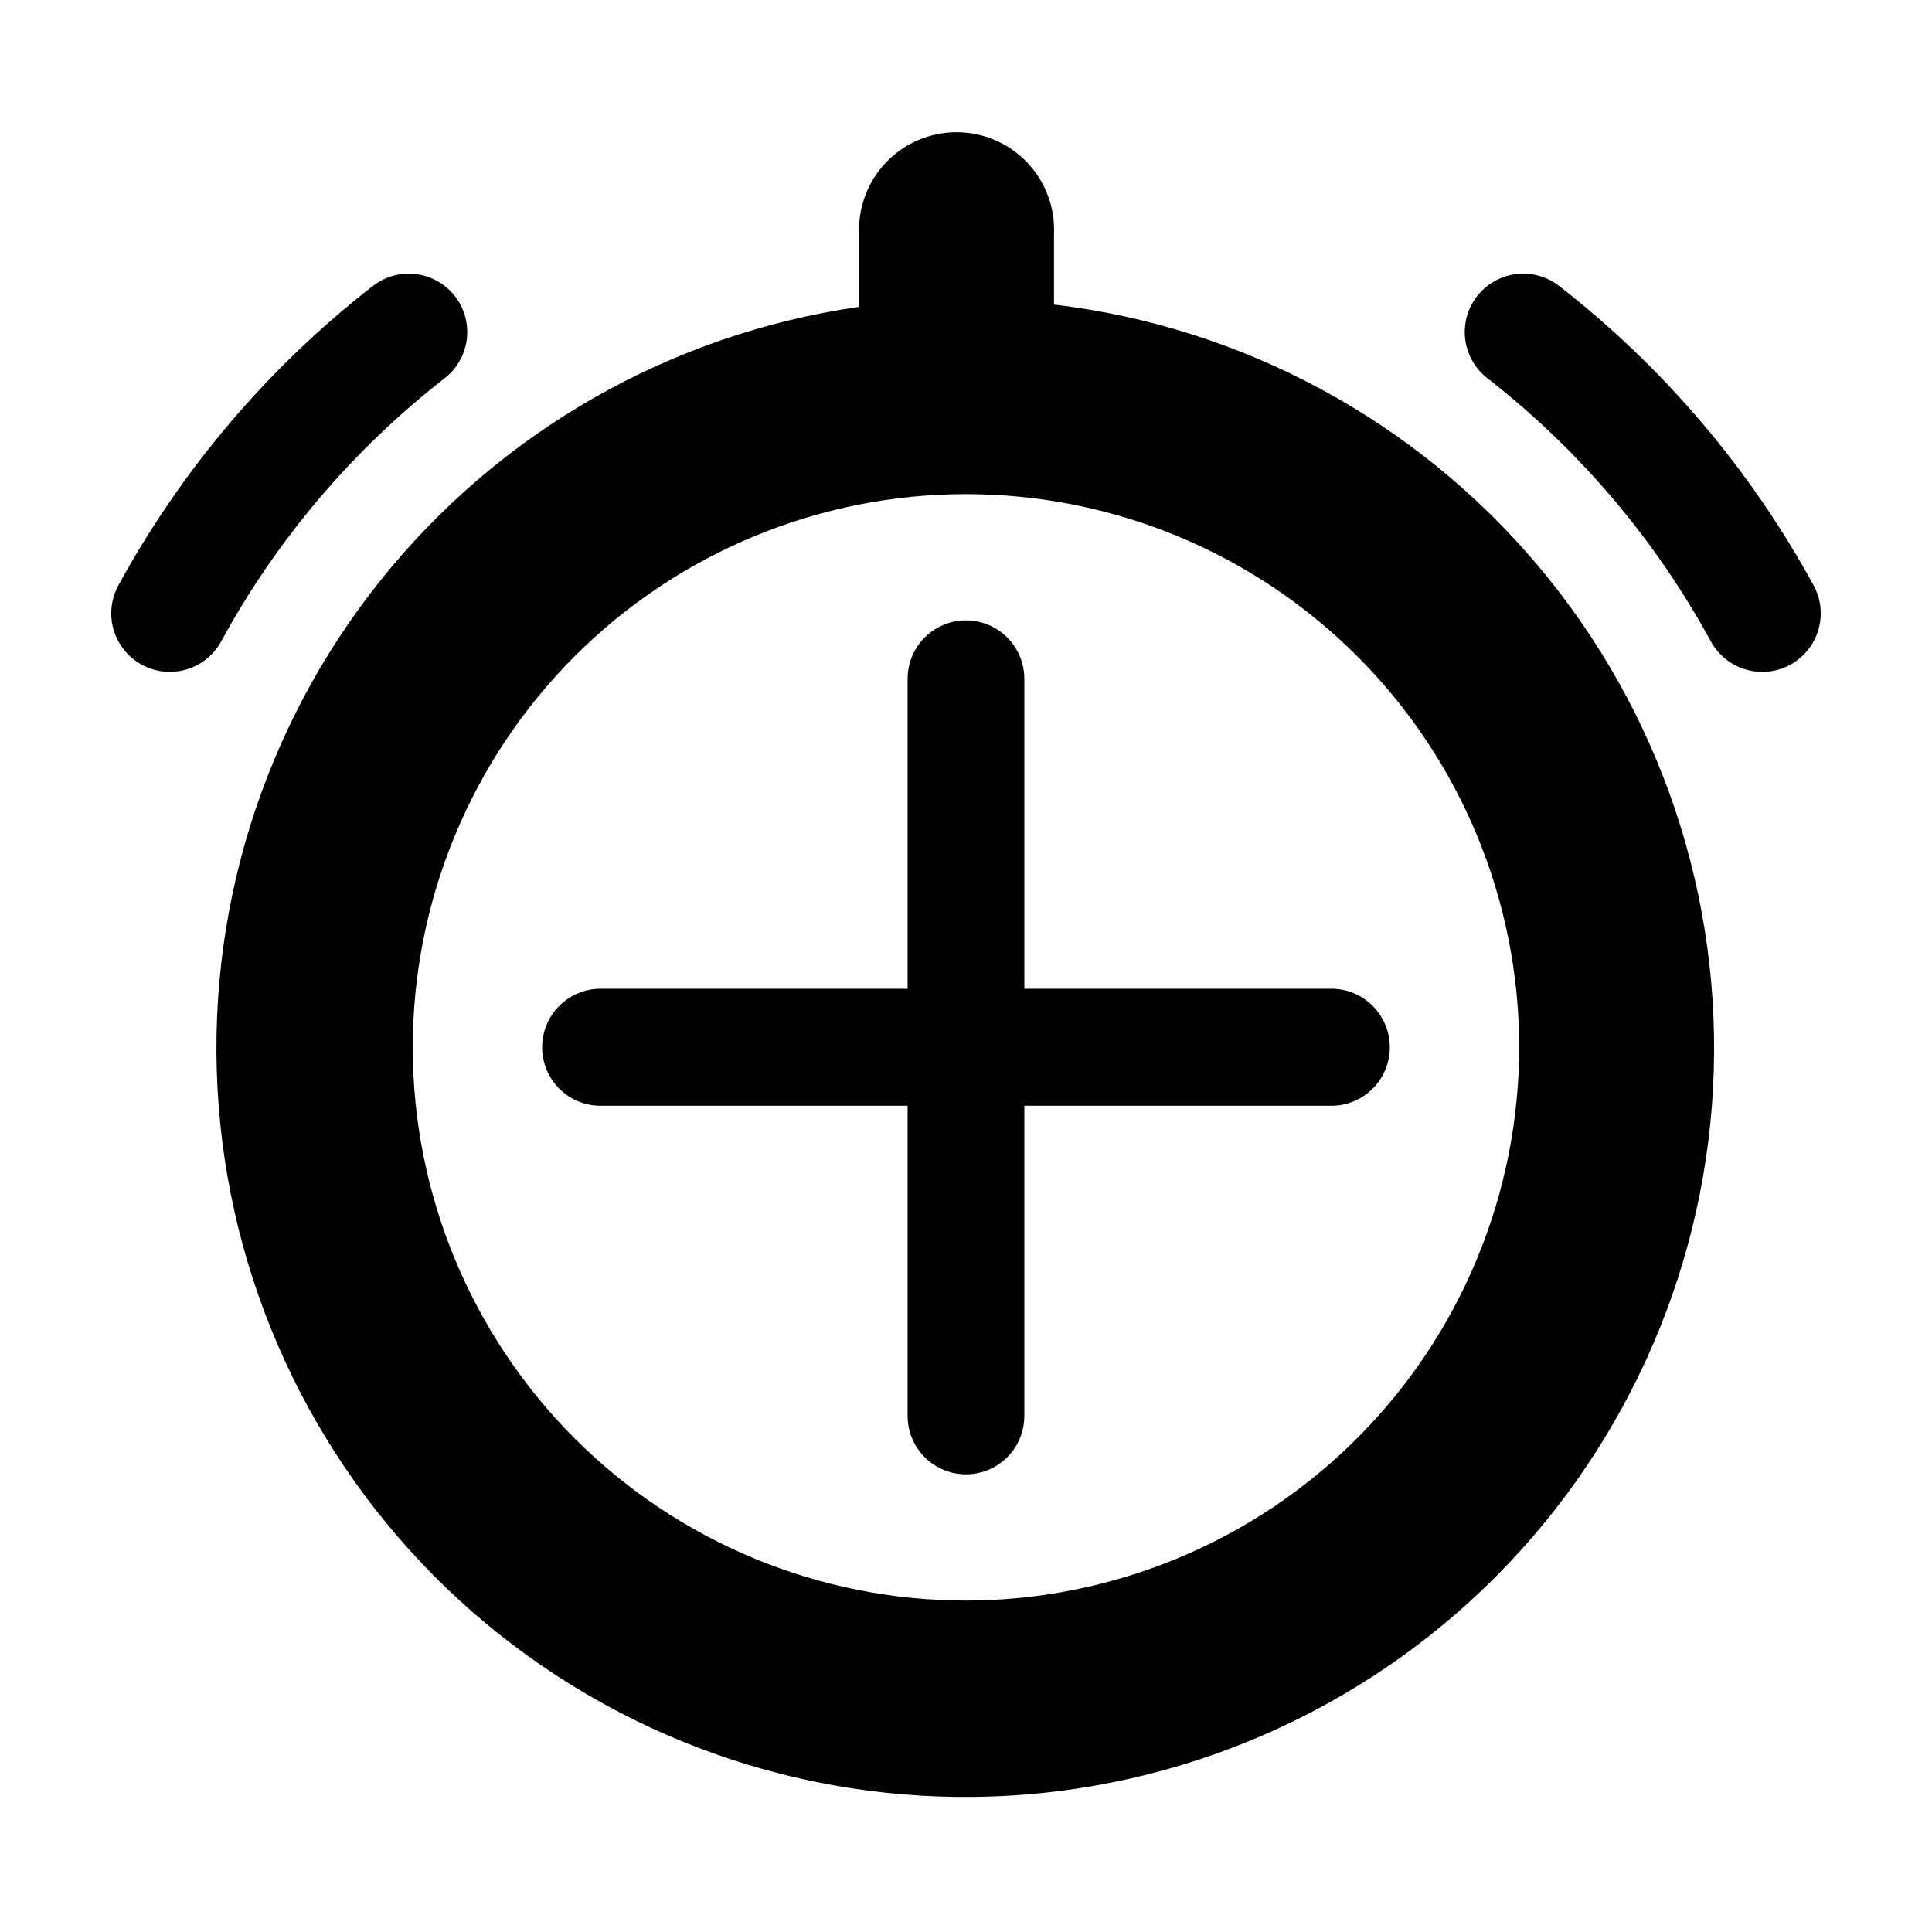
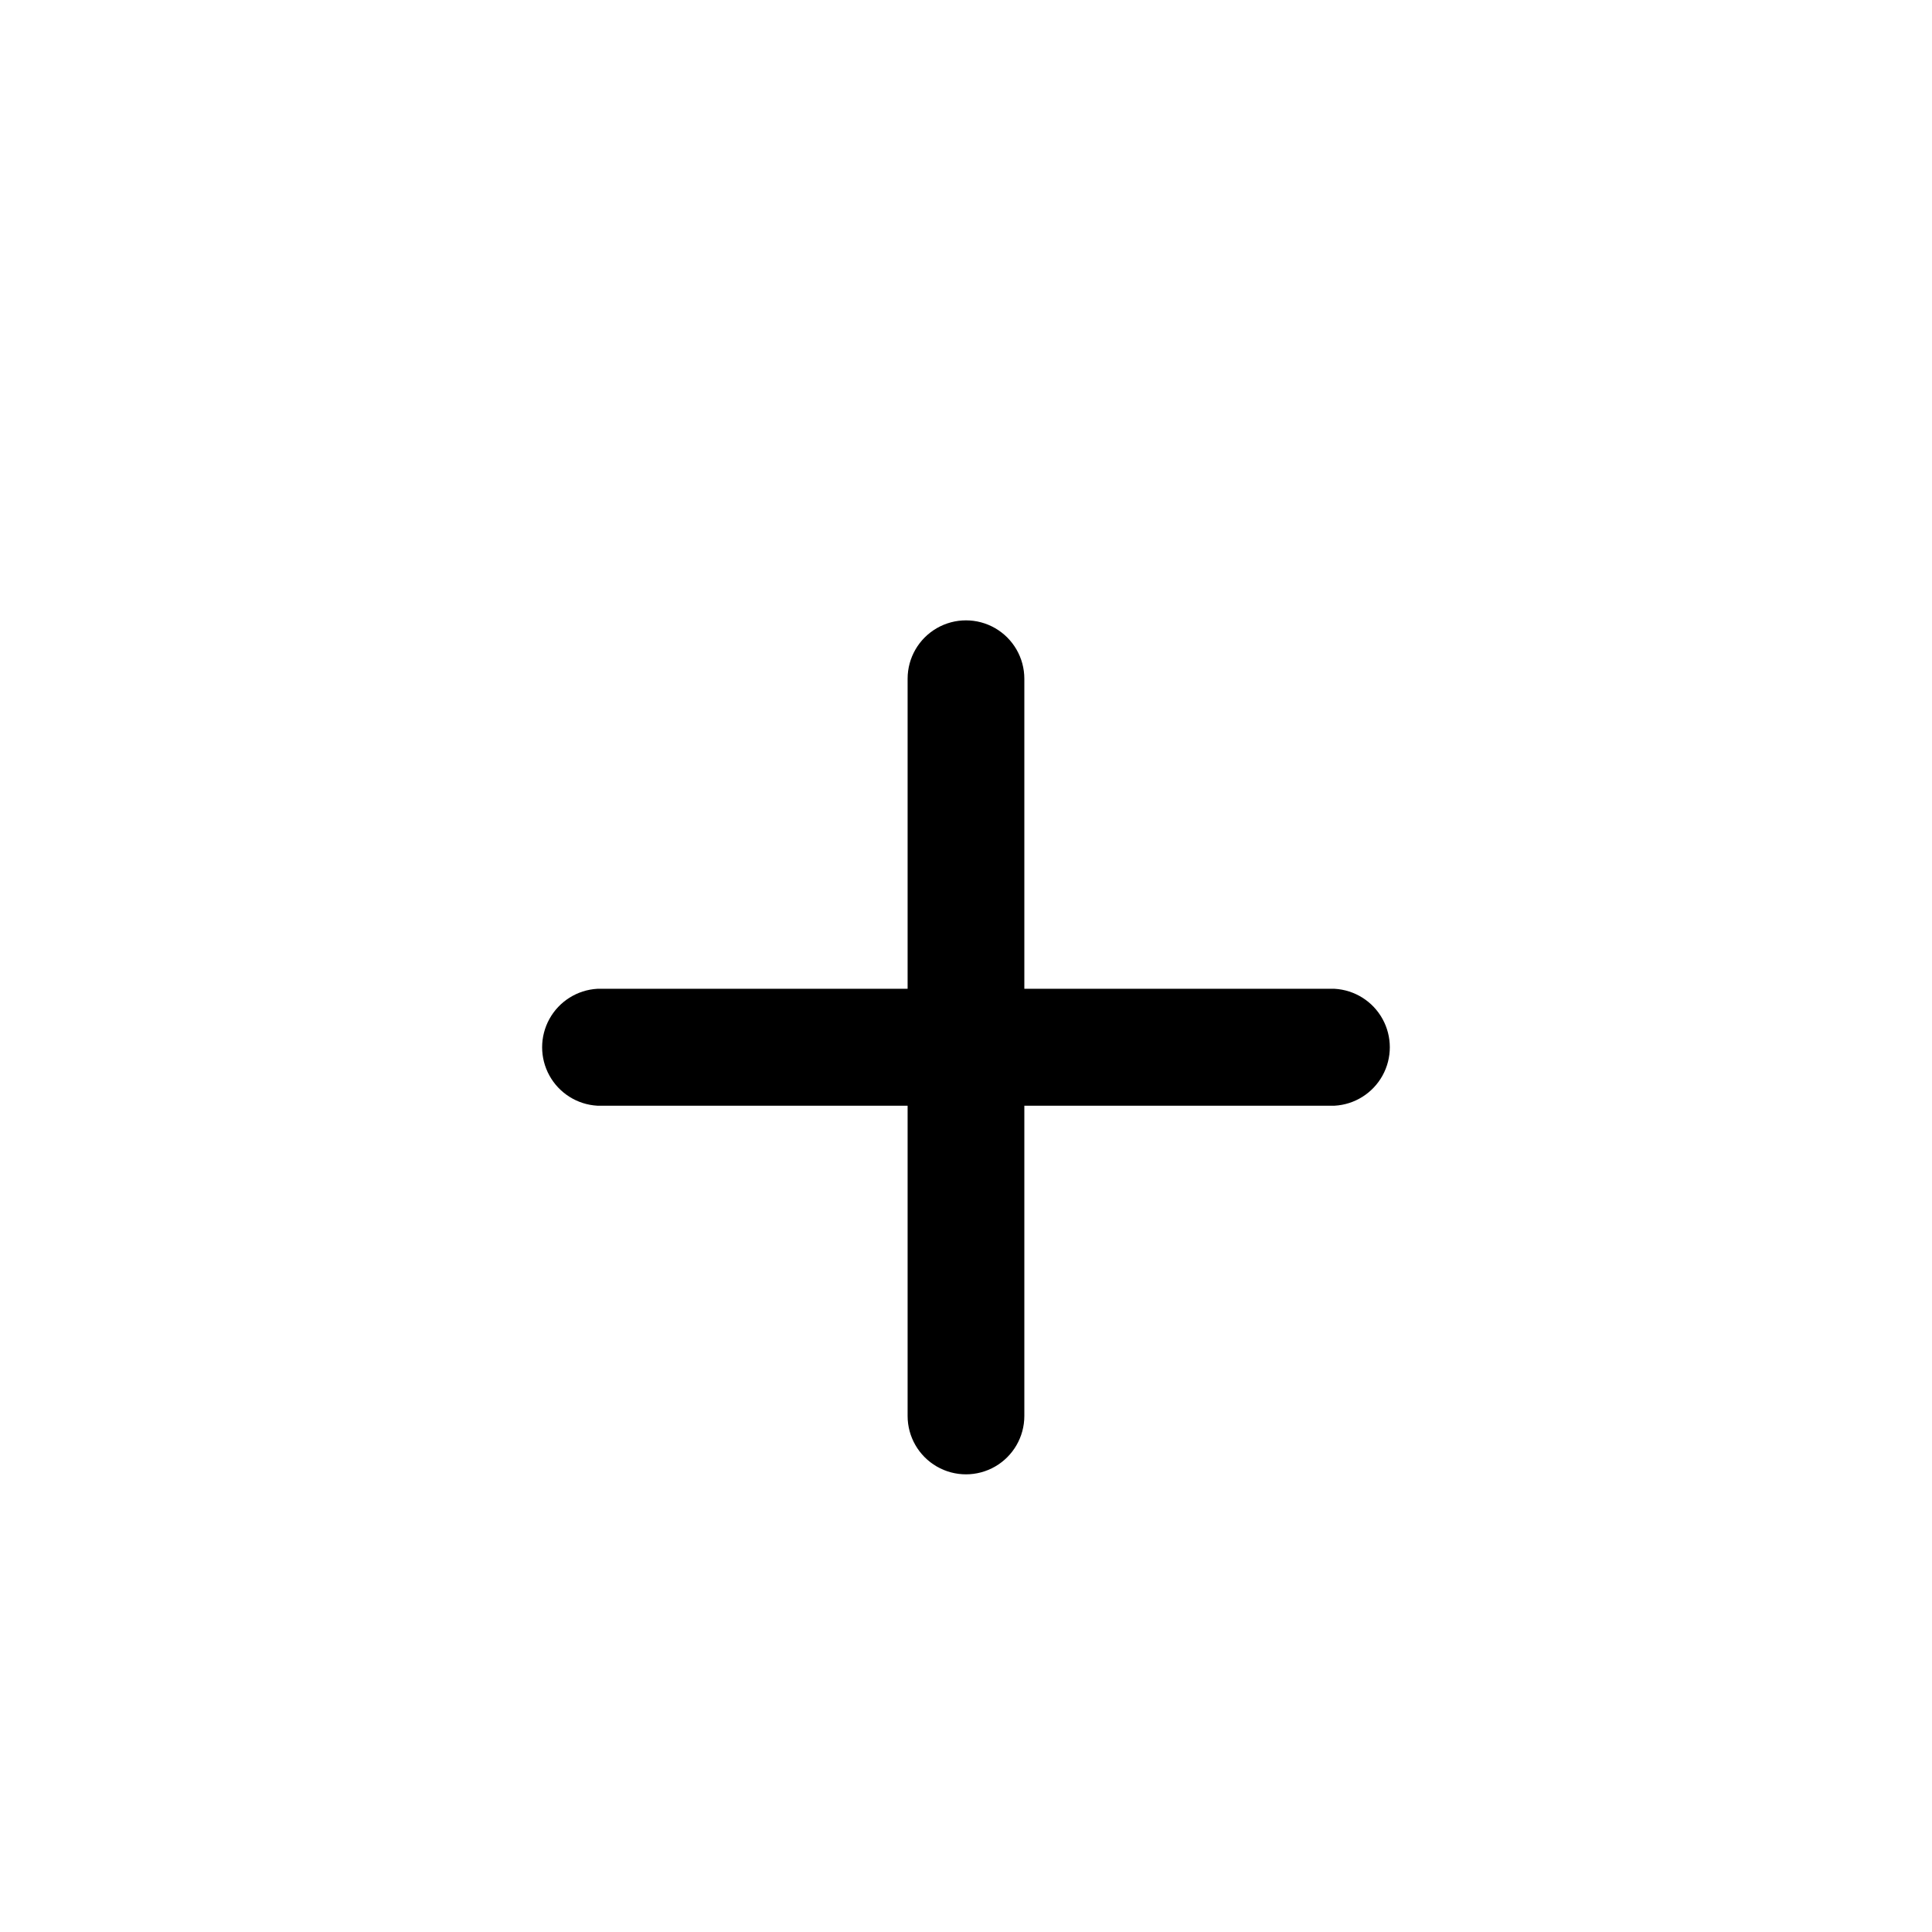
<svg xmlns="http://www.w3.org/2000/svg" fill="#000000" width="800px" height="800px" version="1.1" viewBox="144 144 512 512">
  <g>
-     <path d="m261.86 244.22c4.363-3.398 6.582-8.871 5.816-14.352-0.762-5.484-4.391-10.141-9.52-12.219-5.129-2.078-10.977-1.266-15.344 2.137-27.805 21.641-50.84 48.793-67.66 79.754-2.449 4.848-2.188 10.629 0.695 15.234 2.887 4.606 7.969 7.367 13.398 7.281 5.434-0.09 10.426-3.008 13.164-7.703 14.762-27.23 35.004-51.109 59.449-70.133z" />
-     <path d="m624.85 299.54c-16.816-30.961-39.852-58.113-67.66-79.754-4.367-3.402-10.215-4.215-15.344-2.137-5.125 2.078-8.758 6.734-9.52 12.219-0.766 5.481 1.453 10.953 5.82 14.352 24.445 19.023 44.684 42.902 59.449 70.133 2.734 4.695 7.727 7.613 13.16 7.703 5.434 0.086 10.516-2.676 13.398-7.281 2.883-4.606 3.148-10.387 0.695-15.234z" />
-     <path d="m423.32 224.72v-18.691c0.312-7.047-2.269-13.91-7.144-19.008-4.875-5.098-11.621-7.977-18.676-7.977-7.051 0-13.797 2.879-18.672 7.977-4.879 5.098-7.457 11.961-7.148 19.008v19.297c-49.883 7.141-95.184 32.992-126.7 72.309-31.523 39.316-46.91 89.152-43.035 139.39s26.715 97.133 63.895 131.15c37.176 34.016 85.902 52.617 136.29 52.027 50.387-0.59 98.664-20.324 135.04-55.207 36.371-34.879 58.109-82.289 60.805-132.61 2.699-50.32-13.848-99.781-46.285-138.35-32.434-38.566-78.324-63.352-128.36-69.324zm-23.324 343.45c-38.883 0-76.176-15.449-103.67-42.941-27.496-27.496-42.941-64.785-42.941-103.67s15.445-76.176 42.941-103.67c27.492-27.496 64.785-42.941 103.67-42.941s76.172 15.445 103.67 42.941c27.492 27.492 42.938 64.785 42.938 103.67-0.039 38.871-15.496 76.137-42.984 103.62-27.484 27.488-64.75 42.945-103.62 42.988z" />
    <path d="m415.46 406.04v-82.172c0-5.523-2.949-10.629-7.734-13.395-4.785-2.762-10.68-2.762-15.465 0-4.785 2.766-7.734 7.871-7.734 13.395v82.172h-82.223c-5.324 0.305-10.121 3.324-12.699 7.992-2.578 4.668-2.578 10.336 0 15.004 2.578 4.668 7.375 7.688 12.699 7.988h82.223v82.223c0 5.527 2.949 10.633 7.734 13.395s10.68 2.762 15.465 0c4.785-2.762 7.734-7.867 7.734-13.395v-82.223h82.223c5.324-0.301 10.121-3.32 12.699-7.988 2.578-4.668 2.578-10.336 0-15.004-2.578-4.668-7.375-7.688-12.699-7.992z" />
  </g>
</svg>